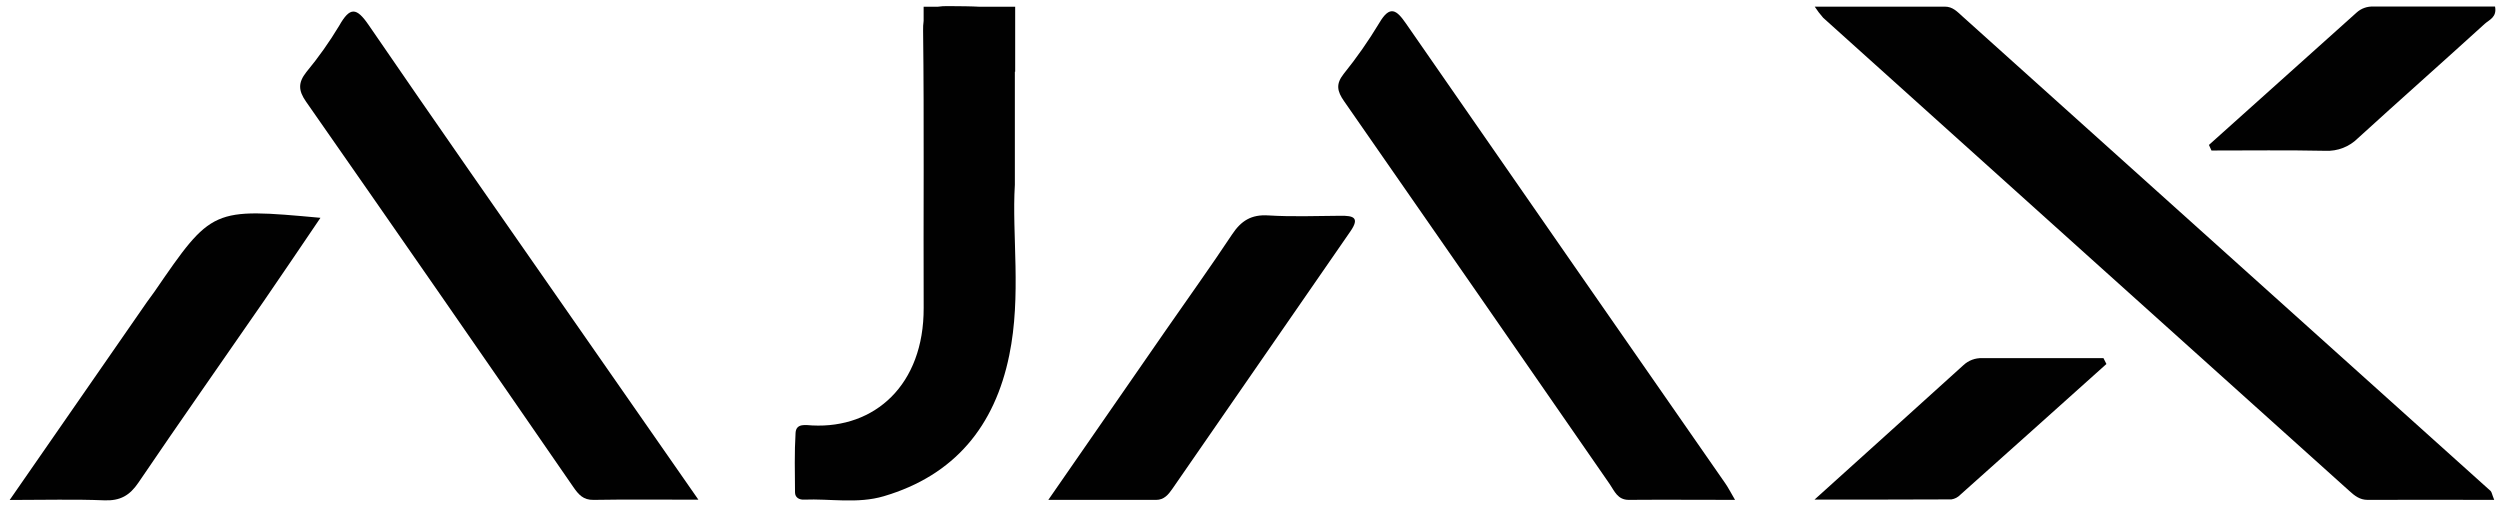
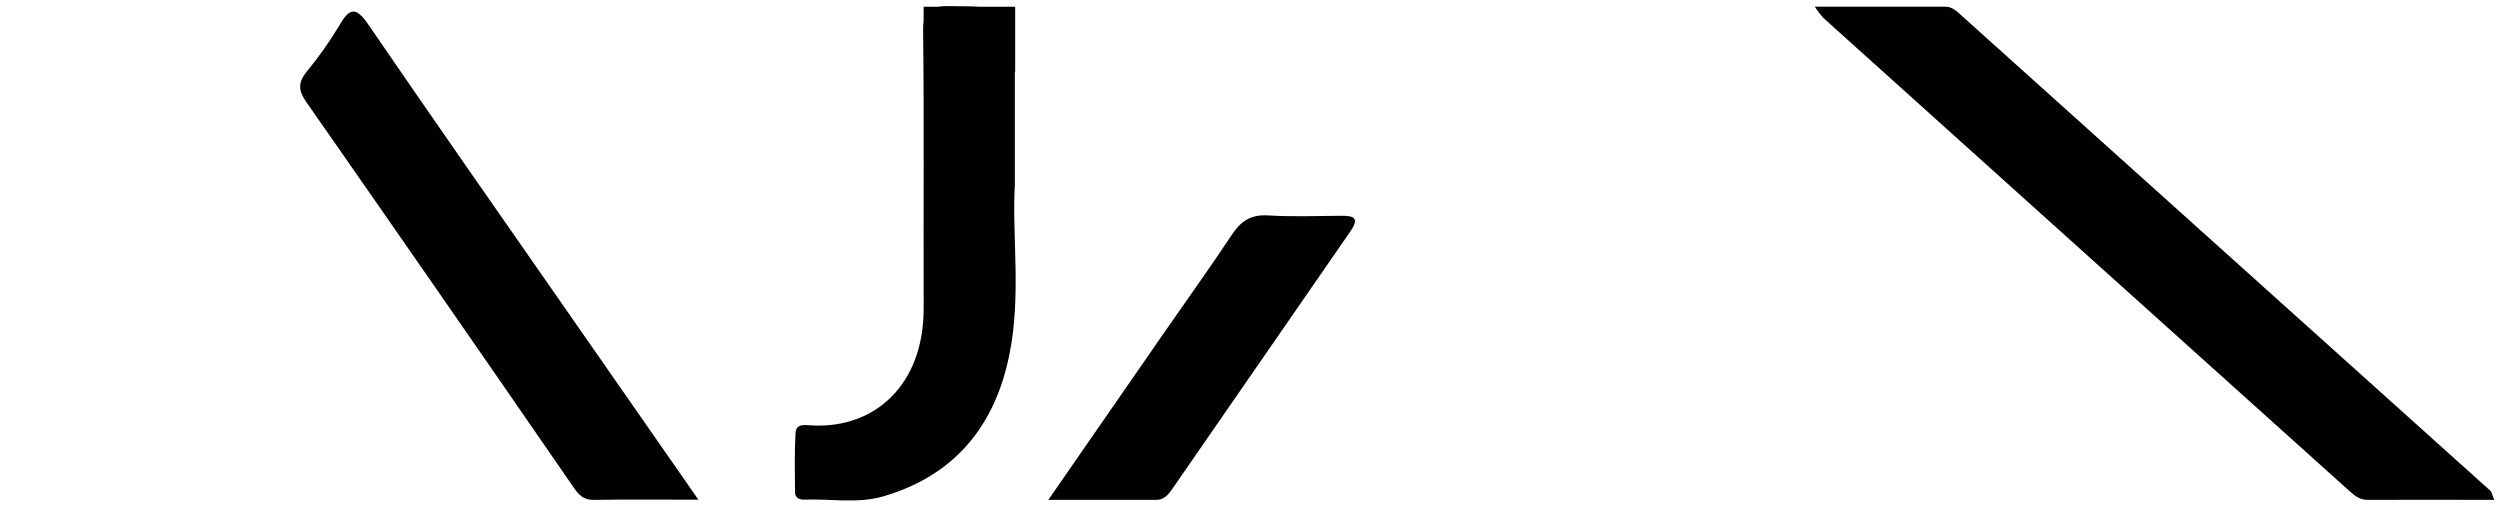
<svg xmlns="http://www.w3.org/2000/svg" width="175" height="36" viewBox="0 0 175 36" fill="none">
  <path d="M137.367 1.143C137.007 0.821 136.693 0.463 136.139 0.465C133.19 0.465 130.238 0.465 127.03 0.465C127.209 0.74 127.408 1.001 127.625 1.247C139.899 12.293 152.177 23.335 164.46 34.371C164.819 34.696 165.183 34.991 165.727 34.991C168.621 34.977 171.515 34.991 174.595 34.991C174.433 34.588 174.421 34.448 174.346 34.371C162.023 23.295 149.696 12.219 137.367 1.143Z" fill="#010101" />
-   <path d="M110.211 18.642C106.282 12.984 102.354 7.323 98.428 1.66C97.761 0.69 97.296 0.333 96.547 1.612C95.799 2.855 94.966 4.046 94.055 5.176C93.496 5.887 93.598 6.383 94.086 7.084C100.299 16.013 106.5 24.953 112.689 33.901C113.011 34.371 113.231 34.991 114.012 34.991C116.416 34.972 118.82 34.991 121.453 34.991C121.129 34.437 120.972 34.125 120.775 33.842C117.253 28.77 113.731 23.704 110.211 18.642Z" fill="#010101" />
  <path d="M25.81 1.758C24.946 0.495 24.495 0.477 23.743 1.8C23.058 2.94 22.288 4.027 21.44 5.051C20.861 5.785 20.878 6.339 21.425 7.118C27.687 16.089 33.921 25.078 40.128 34.085C40.494 34.612 40.819 35.005 41.548 34.992C43.84 34.953 46.133 34.978 48.888 34.978C45.721 30.43 42.788 26.226 39.861 22.015C35.167 15.275 30.452 8.534 25.81 1.758Z" fill="#010101" />
  <path d="M71.04 12.941V5.02H71.062V0.473H68.582C67.991 0.438 67.259 0.433 66.35 0.427C66.109 0.422 65.868 0.438 65.63 0.473H64.654V1.463C64.624 1.685 64.611 1.909 64.617 2.133C64.696 8.605 64.632 15.076 64.657 21.548C64.677 26.956 61.221 30.003 56.856 29.781C56.411 29.759 55.733 29.61 55.69 30.294C55.605 31.679 55.642 33.072 55.651 34.463C55.651 34.833 55.952 34.986 56.271 34.974C58.131 34.899 60.029 35.278 61.864 34.736C66.829 33.271 69.636 29.825 70.649 24.864C71.509 20.686 70.823 16.426 71.04 12.941Z" fill="#010101" />
-   <path d="M10.813 20.417C10.641 20.665 10.453 20.902 10.282 21.148L0.678 34.998C3.105 34.998 5.207 34.938 7.305 35.023C8.405 35.066 9.075 34.692 9.691 33.782C12.574 29.53 15.532 25.326 18.451 21.099C19.763 19.197 21.051 17.279 22.432 15.247C14.839 14.555 14.839 14.555 10.813 20.417Z" fill="#010101" />
  <path d="M93.86 15.104C92.165 15.114 90.466 15.184 88.777 15.079C87.592 15.005 86.881 15.453 86.251 16.402C84.75 18.665 83.165 20.873 81.617 23.103L73.381 34.993H80.922C81.482 34.993 81.784 34.625 82.065 34.218C86.216 28.208 90.37 22.201 94.527 16.197C95.209 15.213 94.715 15.098 93.86 15.104Z" fill="#010101" />
-   <path d="M138.753 25.069C138.512 25.061 138.273 25.1 138.047 25.184C137.822 25.269 137.616 25.397 137.44 25.561C134.09 28.596 130.733 31.62 127.016 34.972C130.497 34.972 133.548 34.972 136.601 34.958C136.838 34.921 137.056 34.807 137.221 34.633C140.636 31.587 144.045 28.535 147.449 25.48L147.242 25.067C144.406 25.069 141.578 25.069 138.753 25.069Z" fill="#010101" />
-   <path d="M162.786 10.557C163.203 10.575 163.619 10.506 164.009 10.355C164.398 10.205 164.752 9.975 165.048 9.68C167.995 6.993 170.988 4.347 173.936 1.664C174.242 1.387 174.798 1.206 174.653 0.459C171.807 0.459 168.969 0.459 166.131 0.459C165.704 0.44 165.287 0.588 164.969 0.873L154.625 10.146C154.685 10.276 154.745 10.406 154.803 10.536C157.464 10.536 160.126 10.501 162.786 10.557Z" fill="#010101" />
</svg>